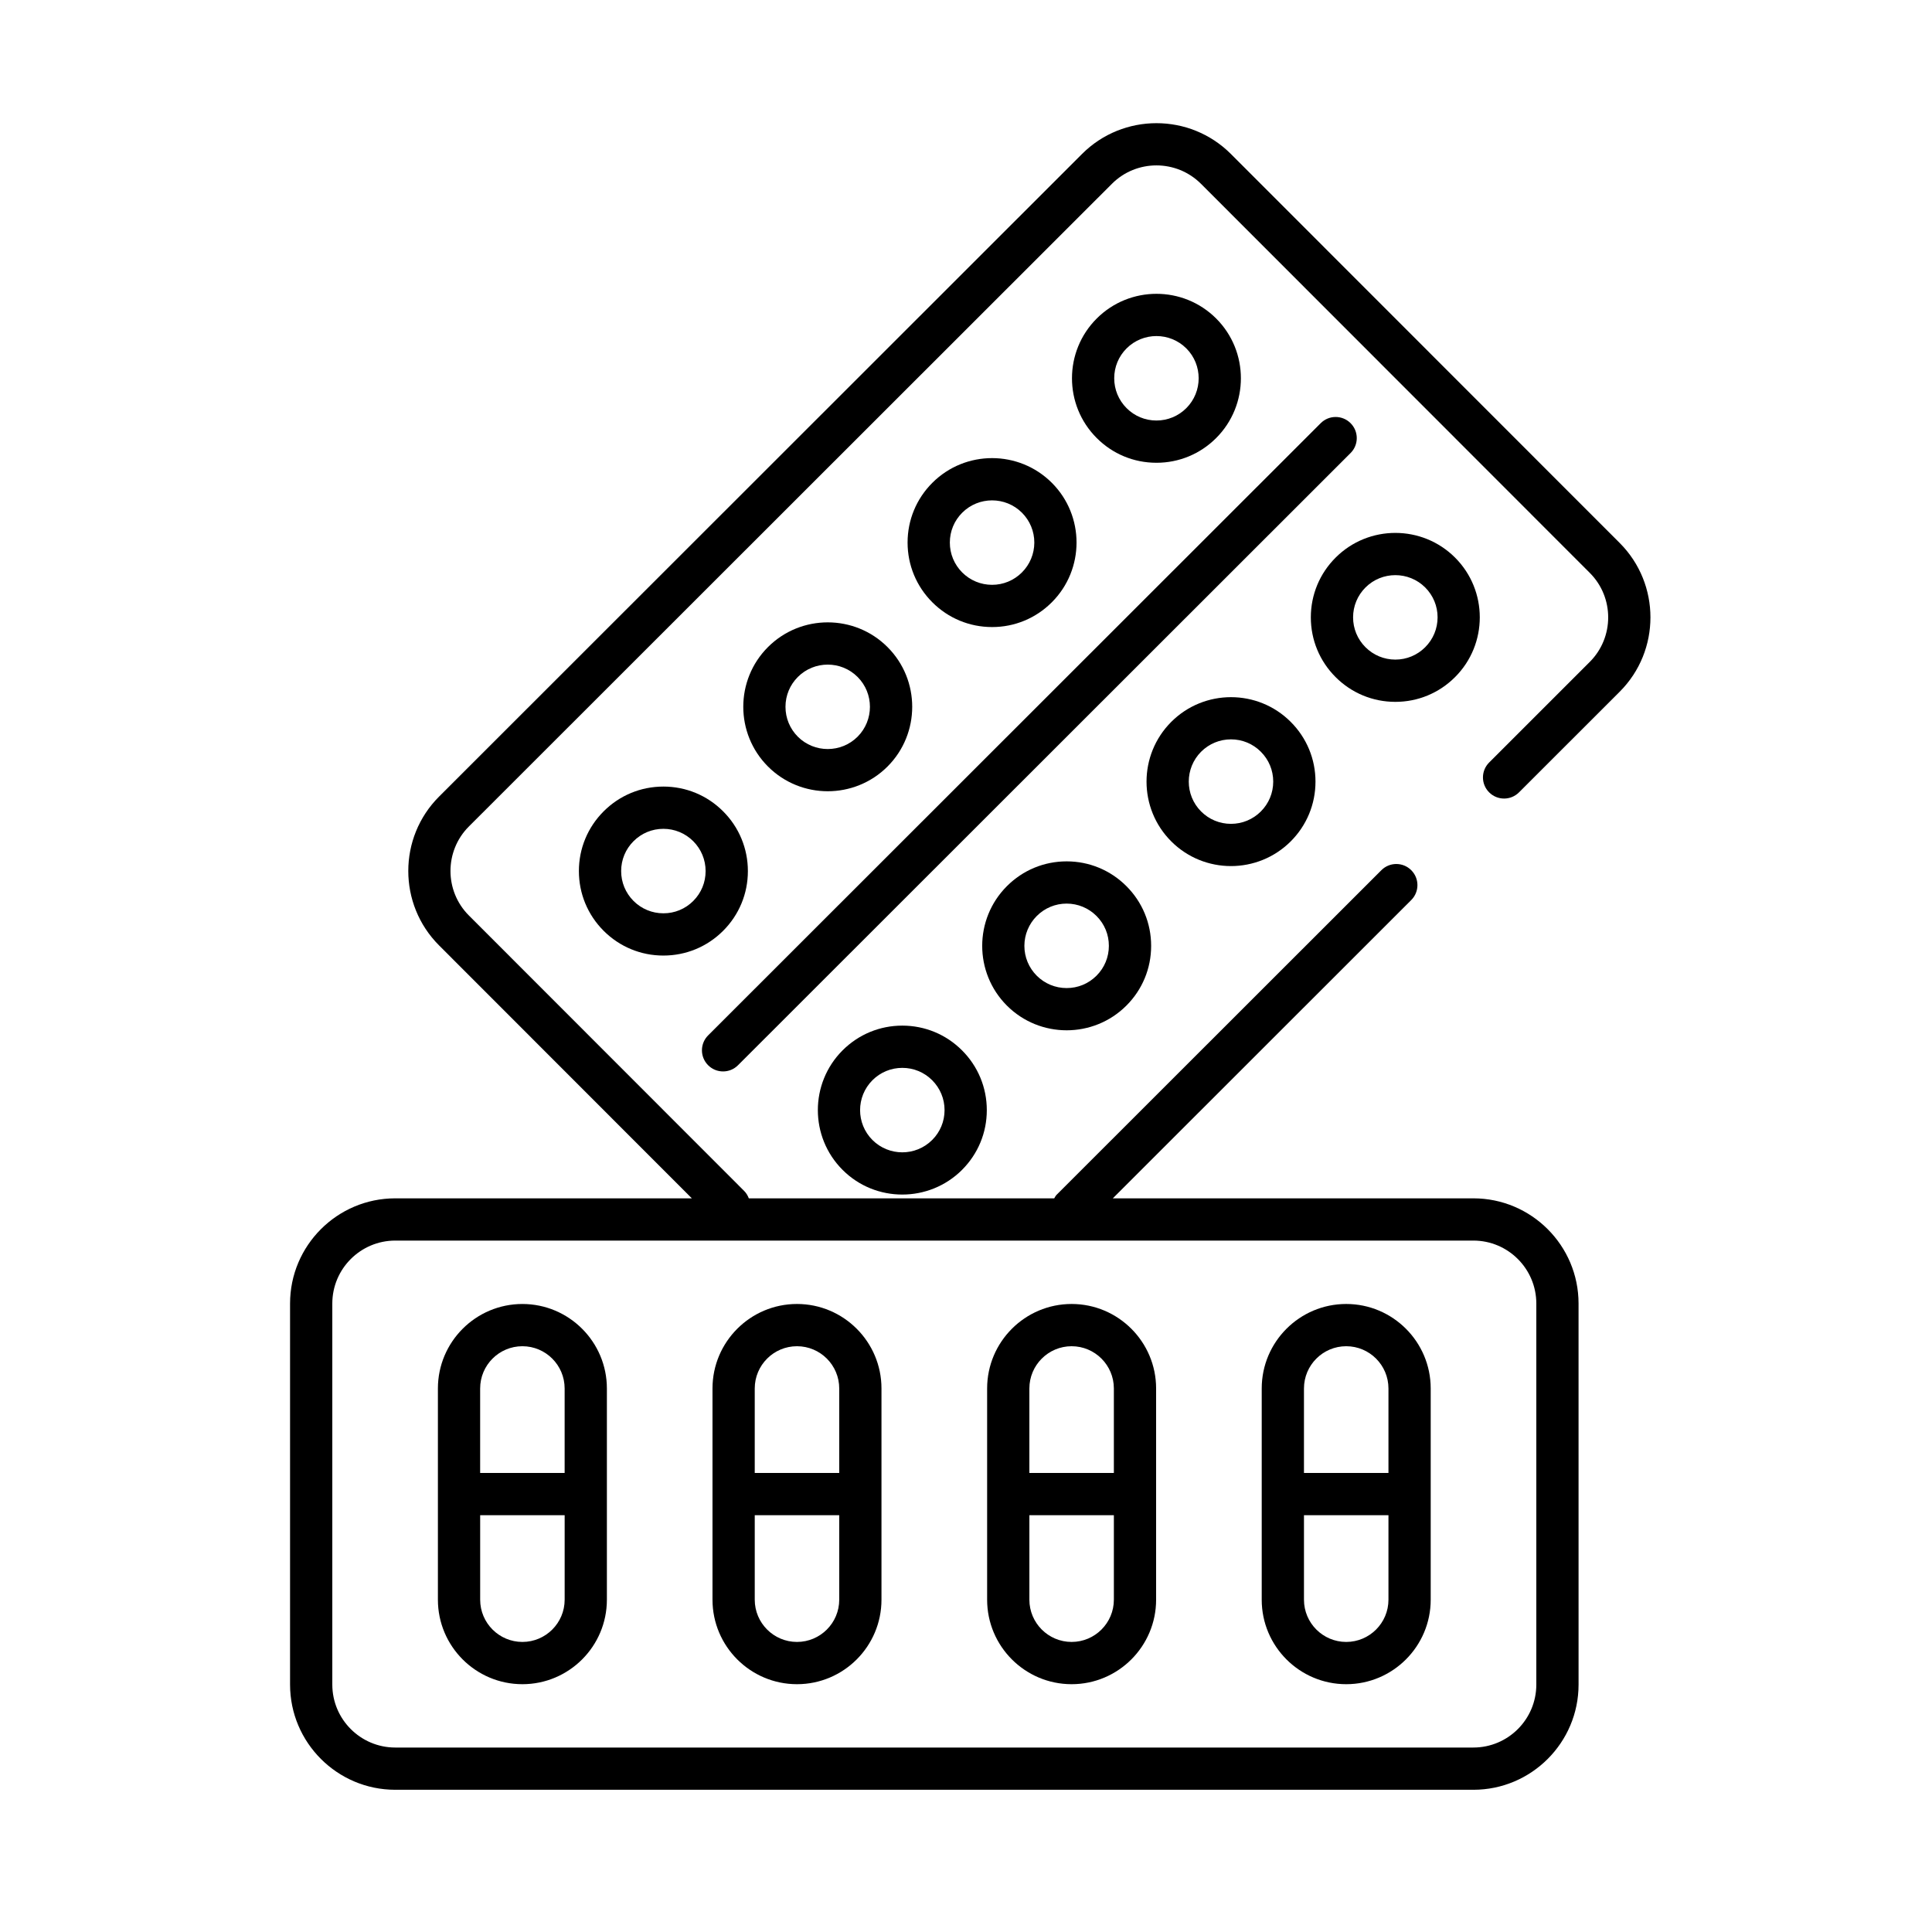
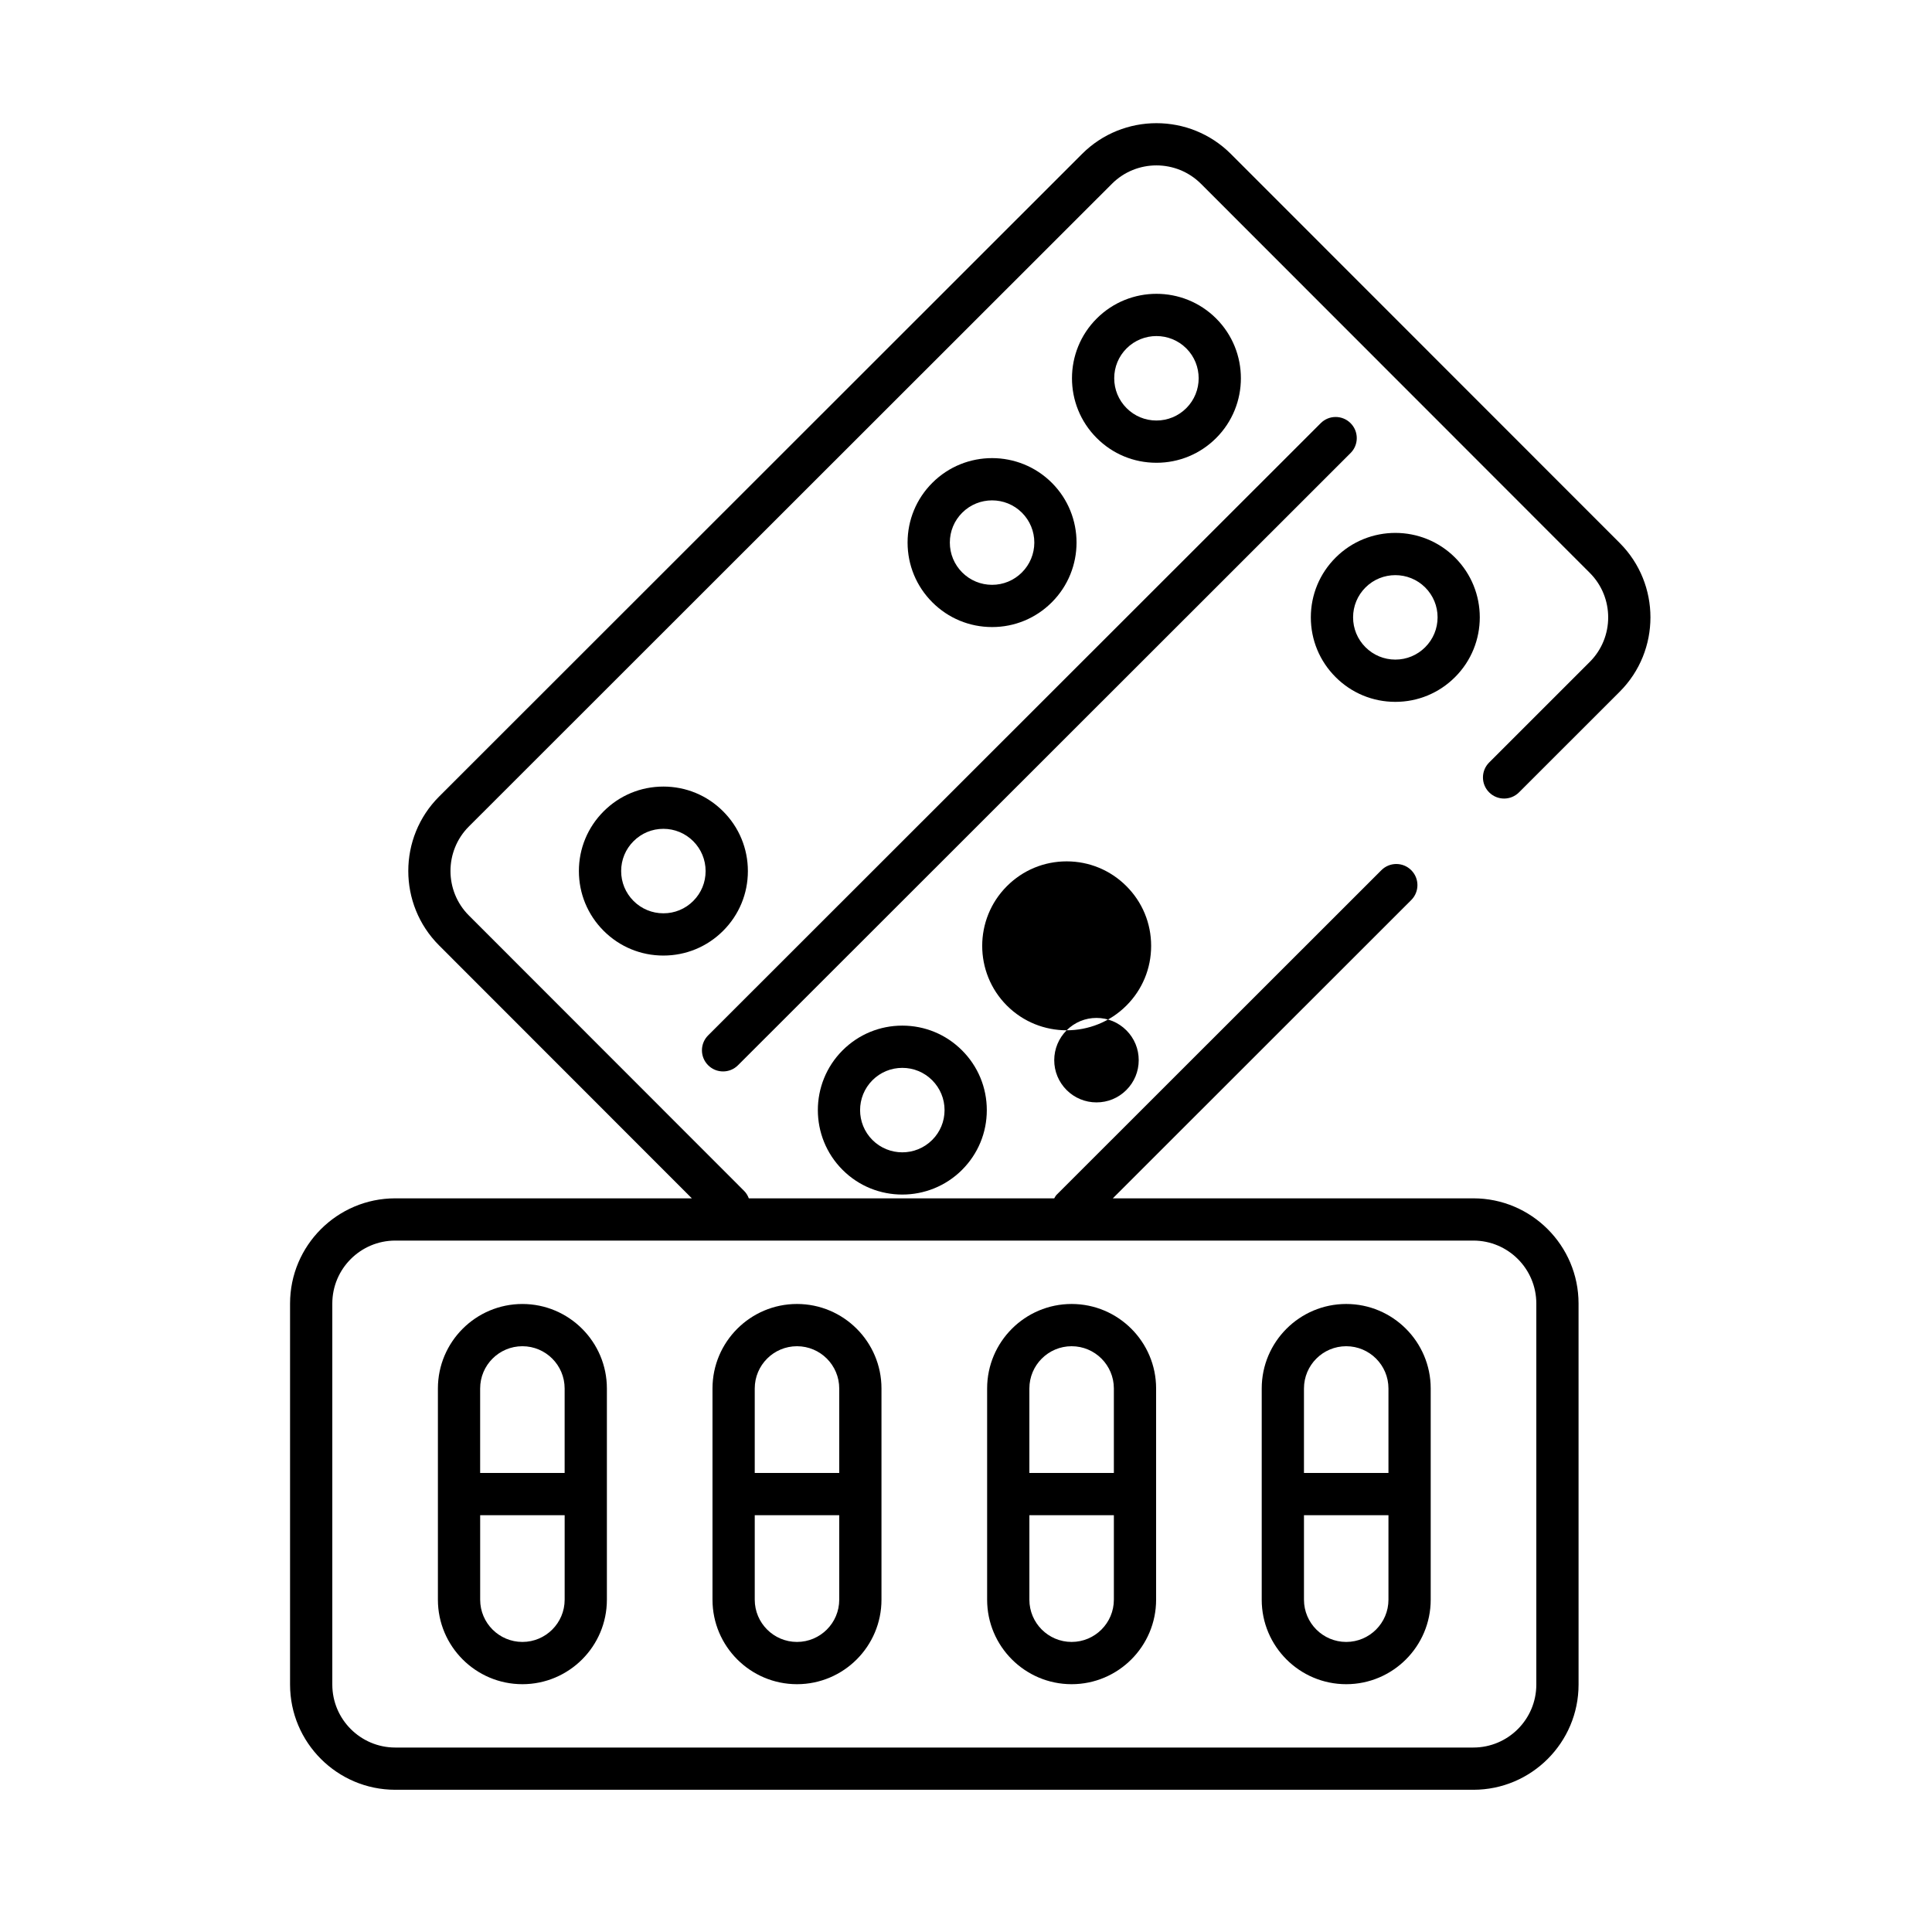
<svg xmlns="http://www.w3.org/2000/svg" fill="#000000" width="800px" height="800px" version="1.1" viewBox="144 144 512 512">
  <g>
    <path d="m538.64 346.07c-2.188 2.188-2.188 5.727 0 7.914s5.727 2.188 7.914 0l26.676-26.664c10.871-10.859 10.875-28.551 0.012-39.422l-103.05-103.1c-10.875-10.875-28.559-10.867-39.426-0.012l-170.41 170.32c-10.871 10.859-10.875 28.551-0.012 39.422l67 67.043h-78.602c-15.371 0-27.875 12.508-27.875 27.879v100.98c0 15.371 12.504 27.879 27.879 27.879h285.71c15.371 0 27.879-12.504 27.879-27.879l-0.004-100.98c0-15.371-12.504-27.879-27.879-27.879h-95.547l79.086-79.047c2.188-2.188 2.188-5.727 0-7.914s-5.727-2.188-7.914 0l-86.09 86.043c-0.27 0.27-0.41 0.609-0.609 0.918h-80.938c-0.273-0.723-0.672-1.406-1.254-1.98l-72.93-72.98c-6.504-6.504-6.5-17.09 0.004-23.59l170.42-170.32c6.488-6.488 17.074-6.5 23.594 0.012l103.04 103.11c6.5 6.504 6.492 17.086-0.012 23.59zm12.5 143.38v100.98c0 9.203-7.484 16.684-16.684 16.684h-285.71c-9.195 0-16.68-7.484-16.68-16.684v-100.98c0-9.203 7.484-16.684 16.684-16.684h285.71c9.195 0 16.68 7.484 16.68 16.684z" />
    <path d="m450.46 266.64h0.012c5.973 0 11.594-2.328 15.824-6.555 8.734-8.734 8.738-22.941 0.012-31.668-8.738-8.738-22.934-8.734-31.668-0.004-8.734 8.727-8.738 22.93-0.012 31.656 4.223 4.238 9.848 6.57 15.832 6.57zm-7.902-30.312c2.184-2.184 5.051-3.269 7.914-3.269 2.871 0 5.731 1.09 7.922 3.273 4.359 4.359 4.356 11.469-0.012 15.836-2.117 2.109-4.926 3.273-7.91 3.273h-0.004c-2.988 0-5.801-1.164-7.914-3.285-2.109-2.117-3.273-4.926-3.273-7.914-0.004-2.988 1.16-5.797 3.277-7.914z" />
    <path d="m391.08 271.95c-4.227 4.227-6.562 9.848-6.562 15.824 0 5.981 2.328 11.605 6.555 15.836 4.227 4.231 9.852 6.562 15.832 6.566h0.012c5.973 0 11.594-2.328 15.824-6.562 8.734-8.727 8.738-22.93 0.012-31.66-8.727-8.723-22.934-8.742-31.672-0.004zm23.738 23.754c-2.117 2.117-4.926 3.281-7.91 3.281h-0.004c-2.988-0.004-5.801-1.172-7.914-3.285-2.109-2.117-3.273-4.926-3.273-7.914s1.164-5.801 3.281-7.914c2.184-2.184 5.051-3.269 7.914-3.269 2.867 0 5.731 1.086 7.922 3.273 2.109 2.117 3.273 4.926 3.273 7.914-0.008 2.988-1.172 5.797-3.289 7.914z" />
-     <path d="m347.53 315.47c-8.734 8.727-8.738 22.934-0.004 31.668 4.367 4.367 10.098 6.551 15.836 6.551 5.731 0 11.465-2.184 15.832-6.543 8.734-8.734 8.738-22.941 0.004-31.668-8.73-8.727-22.93-8.727-31.668-0.008zm23.738 23.766c-4.367 4.359-11.469 4.356-15.832-0.004-2.109-2.117-3.273-4.926-3.273-7.922 0-2.988 1.164-5.801 3.281-7.914 2.184-2.184 5.051-3.269 7.914-3.269 2.867 0 5.731 1.09 7.914 3.273 4.363 4.359 4.363 11.465-0.004 15.836z" />
    <path d="m319.81 352.45c-5.984 0-11.605 2.328-15.836 6.562-4.227 4.227-6.562 9.848-6.562 15.824 0 5.981 2.328 11.605 6.555 15.836 4.227 4.231 9.852 6.562 15.832 6.562h0.004c5.981 0 11.598-2.324 15.832-6.555 4.227-4.227 6.562-9.848 6.562-15.824 0-5.981-2.328-11.605-6.555-15.836-4.227-4.238-9.848-6.566-15.832-6.57zm7.91 30.312c-2.109 2.117-4.922 3.281-7.914 3.273-2.988 0-5.805-1.164-7.922-3.281-2.109-2.117-3.273-4.926-3.273-7.914 0-2.988 1.164-5.801 3.281-7.914 2.117-2.117 4.926-3.281 7.914-3.281 2.988 0.004 5.801 1.172 7.914 3.285 2.109 2.117 3.273 4.926 3.273 7.914 0.008 2.992-1.156 5.801-3.273 7.918z" />
    <path d="m335.62 427.94c1.434 0 2.867-0.547 3.957-1.641l162.34-162.24c2.188-2.184 2.188-5.727 0-7.914s-5.727-2.188-7.914 0l-162.34 162.24c-2.188 2.184-2.188 5.727 0 7.914 1.094 1.098 2.527 1.641 3.957 1.641z" />
    <path d="m513.77 330h0.012c5.973 0 11.594-2.328 15.824-6.562 8.734-8.727 8.738-22.93 0.012-31.66-8.727-8.734-22.934-8.738-31.668-0.004-4.231 4.227-6.562 9.848-6.566 15.824 0 5.984 2.328 11.605 6.562 15.836 4.227 4.234 9.848 6.562 15.824 6.566zm-7.902-30.312c2.184-2.184 5.043-3.269 7.914-3.269 2.867 0 5.731 1.086 7.922 3.273 2.109 2.117 3.273 4.926 3.273 7.914-0.004 2.988-1.172 5.801-3.285 7.914-2.117 2.117-4.926 3.281-7.91 3.281h-0.004c-2.988-0.004-5.801-1.172-7.914-3.285-2.117-2.117-3.281-4.926-3.281-7.914 0.004-2.988 1.168-5.797 3.285-7.914z" />
-     <path d="m470.22 373.52c5.731 0 11.465-2.184 15.832-6.543 4.231-4.227 6.562-9.848 6.566-15.832 0-5.981-2.328-11.605-6.562-15.836-8.727-8.738-22.93-8.734-31.66-0.004-8.738 8.734-8.738 22.941-0.004 31.668 4.359 4.363 10.098 6.547 15.828 6.547zm-7.91-30.309c2.117-2.109 4.926-3.273 7.914-3.273 2.988 0 5.801 1.164 7.914 3.281 2.117 2.117 3.281 4.926 3.281 7.922-0.004 2.988-1.172 5.801-3.285 7.914-2.117 2.109-4.926 3.273-7.914 3.273-2.988 0-5.801-1.164-7.914-3.281-4.359-4.359-4.359-11.465 0.004-15.836z" />
-     <path d="m426.67 417.04c5.731 0 11.469-2.184 15.832-6.543 4.231-4.227 6.562-9.848 6.562-15.824 0.004-5.984-2.324-11.605-6.555-15.836-4.227-4.231-9.848-6.562-15.824-6.566h-0.012c-5.973 0-11.598 2.328-15.824 6.562-8.734 8.727-8.738 22.93-0.012 31.66 4.363 4.363 10.094 6.547 15.832 6.547zm-7.91-30.297c2.117-2.117 4.926-3.281 7.91-3.281h0.004c2.988 0.004 5.801 1.172 7.914 3.285 2.117 2.117 3.281 4.926 3.273 7.914 0 2.988-1.164 5.801-3.281 7.914-2.117 2.117-4.926 3.281-7.914 3.273-2.988 0-5.805-1.164-7.922-3.281-2.109-2.117-3.273-4.926-3.273-7.914 0.008-2.984 1.176-5.793 3.289-7.91z" />
+     <path d="m426.67 417.04c5.731 0 11.469-2.184 15.832-6.543 4.231-4.227 6.562-9.848 6.562-15.824 0.004-5.984-2.324-11.605-6.555-15.836-4.227-4.231-9.848-6.562-15.824-6.566h-0.012c-5.973 0-11.598 2.328-15.824 6.562-8.734 8.727-8.738 22.93-0.012 31.66 4.363 4.363 10.094 6.547 15.832 6.547zc2.117-2.117 4.926-3.281 7.91-3.281h0.004c2.988 0.004 5.801 1.172 7.914 3.285 2.117 2.117 3.281 4.926 3.273 7.914 0 2.988-1.164 5.801-3.281 7.914-2.117 2.117-4.926 3.281-7.914 3.273-2.988 0-5.805-1.164-7.922-3.281-2.109-2.117-3.273-4.926-3.273-7.914 0.008-2.984 1.176-5.793 3.289-7.91z" />
    <path d="m383.12 460.57c5.731 0 11.465-2.184 15.832-6.539v-0.004c4.227-4.227 6.562-9.848 6.562-15.824 0-5.981-2.328-11.605-6.555-15.836-4.227-4.231-9.852-6.566-15.832-6.566h-0.004c-5.981 0-11.598 2.328-15.832 6.555-8.734 8.734-8.734 22.941-0.004 31.668 4.359 4.371 10.094 6.547 15.832 6.547zm-7.91-30.301c2.109-2.109 4.922-3.273 7.914-3.273 2.988 0 5.805 1.164 7.922 3.285 2.109 2.117 3.273 4.926 3.273 7.914 0 2.988-1.164 5.801-3.281 7.91-4.379 4.379-11.477 4.356-15.836 0-4.359-4.363-4.359-11.465 0.008-15.836z" />
    <path d="m282.44 590.33c12.348 0 22.391-10.043 22.391-22.391v-55.977c0-12.348-10.043-22.391-22.391-22.391s-22.391 10.043-22.391 22.391v55.98c0 12.344 10.043 22.387 22.391 22.387zm-11.195-78.371c0-6.176 5.019-11.195 11.195-11.195 6.176 0 11.195 5.019 11.195 11.195v22.391h-22.391zm22.395 33.586v22.391c0 6.176-5.019 11.195-11.195 11.195-6.176 0-11.195-5.019-11.195-11.195v-22.391z" />
    <path d="m355.21 590.33c12.348 0 22.391-10.043 22.391-22.391v-55.98c0-12.348-10.043-22.391-22.391-22.391s-22.391 10.043-22.391 22.391v55.98c0 12.348 10.043 22.391 22.391 22.391zm-11.195-78.371c0-6.176 5.019-11.195 11.195-11.195 6.176 0 11.195 5.019 11.195 11.195v22.391h-22.391zm22.391 33.586v22.391c0 6.176-5.019 11.195-11.195 11.195-6.176 0-11.195-5.019-11.195-11.195v-22.391z" />
    <path d="m427.99 590.33c12.348 0 22.391-10.043 22.391-22.391v-55.98c0-12.348-10.043-22.391-22.391-22.391-12.348 0-22.391 10.043-22.391 22.391v55.98c0 12.348 10.043 22.391 22.391 22.391zm-11.195-78.371c0-6.176 5.019-11.195 11.195-11.195s11.195 5.019 11.195 11.195v22.391h-22.391zm22.391 33.586v22.391c0 6.176-5.019 11.195-11.195 11.195s-11.195-5.019-11.195-11.195v-22.391z" />
    <path d="m500.76 590.33c12.348 0 22.391-10.043 22.391-22.391v-55.98c0-12.348-10.043-22.391-22.391-22.391-12.348 0-22.391 10.043-22.391 22.391v55.98c-0.004 12.348 10.039 22.391 22.391 22.391zm-11.195-78.371c0-6.176 5.019-11.195 11.195-11.195s11.195 5.019 11.195 11.195v22.391h-22.391zm22.391 33.586v22.391c0 6.176-5.019 11.195-11.195 11.195s-11.195-5.019-11.195-11.195v-22.391z" />
  </g>
</svg>